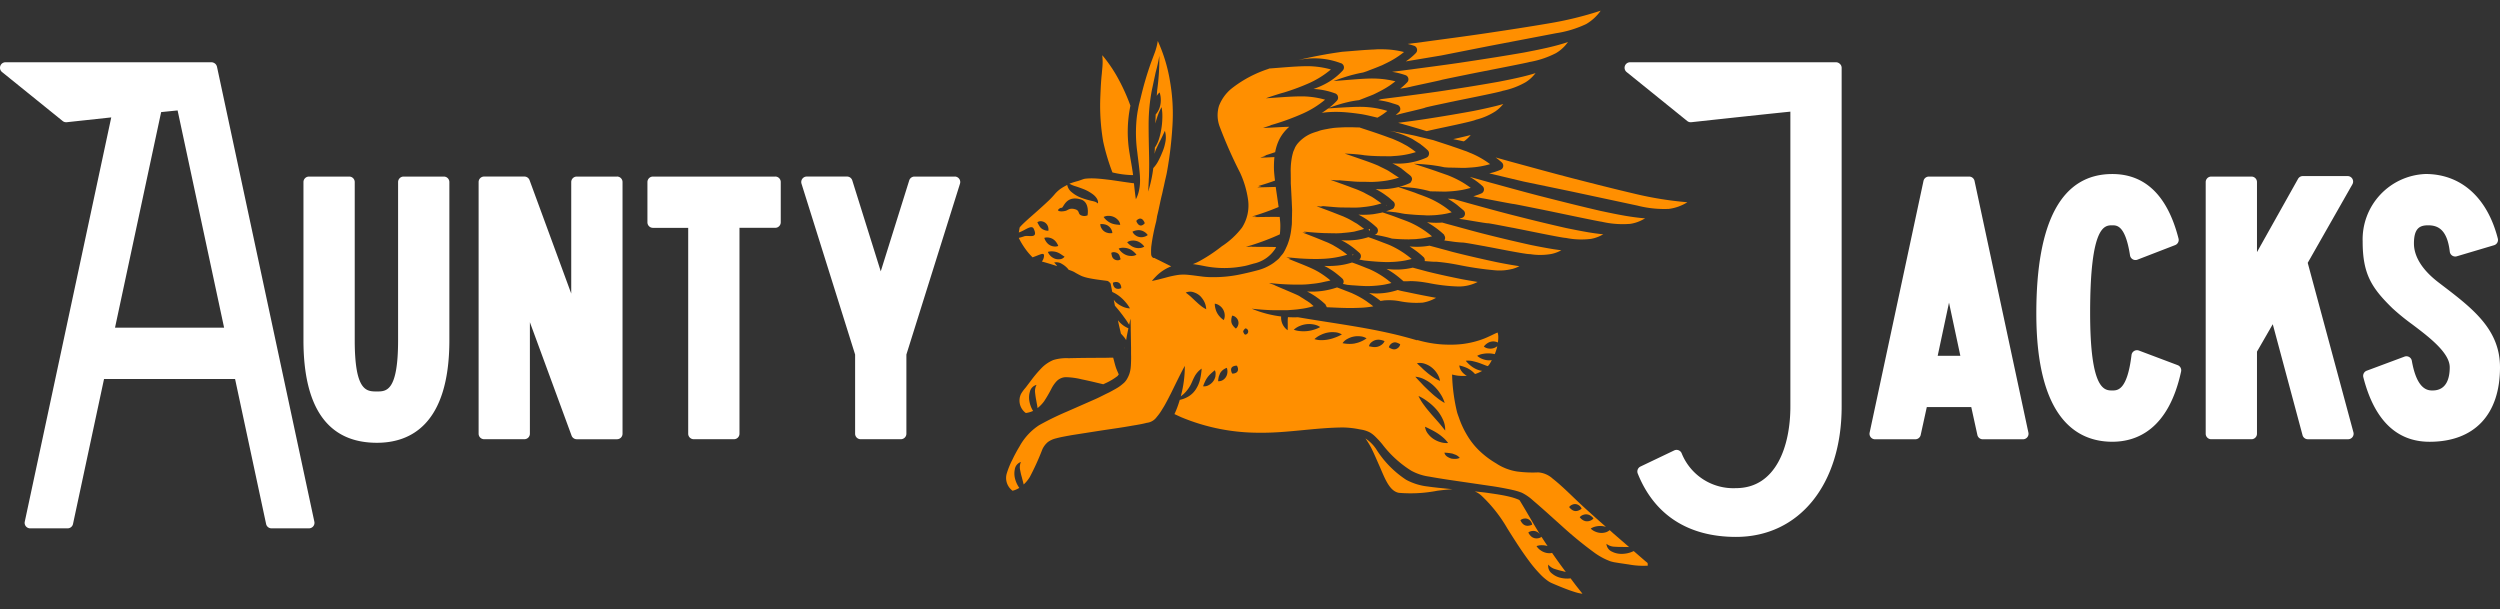
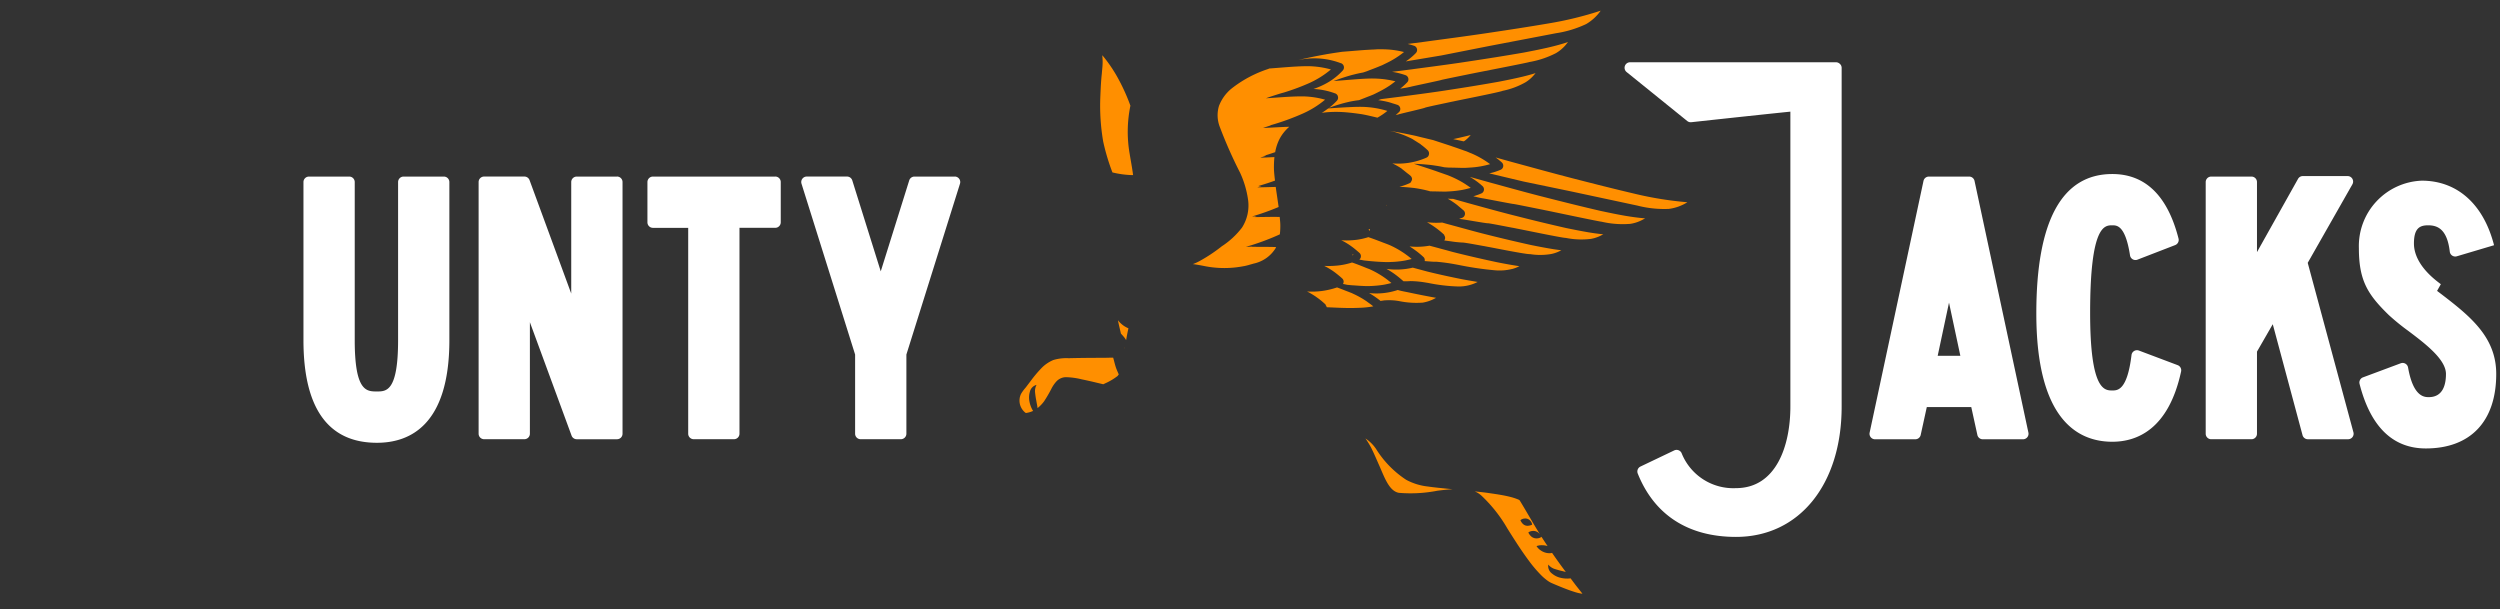
<svg xmlns="http://www.w3.org/2000/svg" width="337.38" height="82.206" viewBox="0 0 337.38 82.206">
  <rect x="0" y="0" width="337.38" height="82.206" fill="#333333" stroke="none" />
  <defs>
    <clipPath id="clip-path">
      <rect id="Rectangle_8" data-name="Rectangle 8" width="337.38" height="82.206" fill="none" />
    </clipPath>
  </defs>
  <g id="Group_6" data-name="Group 6" transform="translate(0 0)">
    <g id="Group_5" data-name="Group 5" transform="translate(0 0)" clip-path="url(#clip-path)">
      <path id="Path_89" data-name="Path 89" d="M323.644,11.689c-.009-.017-.028-.024-.037-.04a.733.733,0,0,0-.2-.211.747.747,0,0,0-.078-.052.727.727,0,0,0-.347-.1h-27.81a.743.743,0,0,0-.467,1.321l8.18,6.608a.742.742,0,0,0,.547.16c.1-.01,8.38-.915,13.372-1.426v39.8c0,5.323-1.928,11.009-7.34,11.009a7.508,7.508,0,0,1-7.312-4.655.743.743,0,0,0-1.025-.435l-4.551,2.174a.742.742,0,0,0-.37.946c2.237,5.594,6.821,8.551,13.257,8.551,8.53,0,14.26-7.068,14.26-17.589V12.031a.731.731,0,0,0-.079-.319c0-.007,0-.016,0-.022" transform="translate(-75.189 -2.883)" fill="#fff" />
-       <path id="Path_90" data-name="Path 90" d="M29.221,11.732c-.006-.014,0-.029-.009-.042s-.01-.009-.014-.015a.737.737,0,0,0-.237-.254.659.659,0,0,0-.063-.036.734.734,0,0,0-.346-.1H.742a.743.743,0,0,0-.466,1.321l8.18,6.608a.743.743,0,0,0,.467.165A.583.583,0,0,0,9,19.377c.058-.006,2.769-.3,6.014-.65L3.342,73.284a.743.743,0,0,0,.727.9H9.126a.742.742,0,0,0,.726-.588l4.189-19.57H31.723l4.188,19.57a.743.743,0,0,0,.727.588h5.058a.744.744,0,0,0,.727-.9L29.28,11.876a.723.723,0,0,0-.058-.144M30.242,47.1H15.522l6.225-29.089c.826-.085,1.58-.162,2.221-.224Z" transform="translate(0 -2.883)" fill="#fff" />
      <path id="Path_91" data-name="Path 91" d="M352.265,32H346.83a.744.744,0,0,0-.727.588l-7.268,33.965a.744.744,0,0,0,.727.9H345a.744.744,0,0,0,.726-.585l.824-3.763h6l.824,3.763a.743.743,0,0,0,.725.585h5.435a.744.744,0,0,0,.727-.9l-7.269-33.965a.743.743,0,0,0-.727-.588m-1.189,24.183H348.02l1.527-7.171Z" transform="translate(-86.524 -8.171)" fill="#fff" />
      <path id="Path_92" data-name="Path 92" d="M388.127,57.333l-5.23-1.97a.743.743,0,0,0-1,.606c-.58,4.781-1.888,4.781-2.591,4.781-1.046,0-2.993,0-2.993-10.464,0-11.825,1.947-11.825,2.993-11.825.615,0,1.76,0,2.39,4.058a.743.743,0,0,0,1,.579l5.095-1.969a.744.744,0,0,0,.452-.877c-1.477-5.781-4.485-8.711-8.939-8.711-6.8,0-10.253,6.329-10.253,18.812,0,14.313,5.576,17.317,10.253,17.317,3.3,0,7.589-1.645,9.285-9.484a.743.743,0,0,0-.464-.853" transform="translate(-94.245 -8.055)" fill="#fff" />
      <path id="Path_93" data-name="Path 93" d="M413.515,43.619l6.031-10.6a.743.743,0,0,0-.646-1.11h-6.045a.743.743,0,0,0-.649.381l-5.538,9.88v-9.45a.742.742,0,0,0-.742-.742h-5.435a.743.743,0,0,0-.743.742V66.681a.743.743,0,0,0,.743.742h5.435a.742.742,0,0,0,.742-.742V55.6l2.13-3.7,4.017,14.975a.743.743,0,0,0,.718.55h5.434a.743.743,0,0,0,.717-.936Z" transform="translate(-102.084 -8.148)" fill="#fff" />
-       <path id="Path_94" data-name="Path 94" d="M438.744,46.407l-.322-.246c-2.165-1.655-3.308-3.471-3.308-5.251,0-2.034.762-2.45,1.906-2.45,1.173,0,2.566.4,2.93,3.553a.744.744,0,0,0,.95.628l5.025-1.494a.743.743,0,0,0,.509-.9c-1.415-5.536-4.97-8.711-9.754-8.711a8.827,8.827,0,0,0-8.487,9.1c0,4.39,1.188,6.256,4.028,9.025a29.978,29.978,0,0,0,2.664,2.167c2.254,1.7,5.059,3.826,5.059,5.791,0,1.427-.4,3.129-2.314,3.129-.574,0-2.1,0-2.8-4a.742.742,0,0,0-.992-.567l-5.095,1.9a.743.743,0,0,0-.459.88c1.477,5.78,4.484,8.711,8.939,8.711,6.041,0,9.505-3.663,9.505-10.05,0-5.135-3.7-7.952-7.984-11.213" transform="translate(-109.348 -8.054)" fill="#fff" />
+       <path id="Path_94" data-name="Path 94" d="M438.744,46.407l-.322-.246c-2.165-1.655-3.308-3.471-3.308-5.251,0-2.034.762-2.45,1.906-2.45,1.173,0,2.566.4,2.93,3.553a.744.744,0,0,0,.95.628l5.025-1.494c-1.415-5.536-4.97-8.711-9.754-8.711a8.827,8.827,0,0,0-8.487,9.1c0,4.39,1.188,6.256,4.028,9.025a29.978,29.978,0,0,0,2.664,2.167c2.254,1.7,5.059,3.826,5.059,5.791,0,1.427-.4,3.129-2.314,3.129-.574,0-2.1,0-2.8-4a.742.742,0,0,0-.992-.567l-5.095,1.9a.743.743,0,0,0-.459.88c1.477,5.78,4.484,8.711,8.939,8.711,6.041,0,9.505-3.663,9.505-10.05,0-5.135-3.7-7.952-7.984-11.213" transform="translate(-109.348 -8.054)" fill="#fff" />
      <path id="Path_95" data-name="Path 95" d="M73.944,32H68.51a.743.743,0,0,0-.743.743v21.33C67.766,61,66.182,61,64.909,61c-1.4,0-2.993,0-2.993-6.933V32.739A.743.743,0,0,0,61.173,32H55.739a.743.743,0,0,0-.743.743v21.33c0,9.192,3.335,13.853,9.913,13.853,4.46,0,9.778-2.4,9.778-13.853V32.739A.743.743,0,0,0,73.944,32" transform="translate(-14.044 -8.171)" fill="#fff" />
      <path id="Path_96" data-name="Path 96" d="M105.418,32H99.983a.743.743,0,0,0-.743.743V47.788L93.616,32.483a.744.744,0,0,0-.7-.487H87.484a.743.743,0,0,0-.743.743V66.7a.743.743,0,0,0,.743.743h5.434a.743.743,0,0,0,.743-.743V51.655L99.286,66.96a.745.745,0,0,0,.7.487h5.434a.743.743,0,0,0,.743-.743V32.739a.743.743,0,0,0-.743-.743" transform="translate(-22.151 -8.171)" fill="#fff" />
      <path id="Path_97" data-name="Path 97" d="M134.586,32H118.079a.742.742,0,0,0-.743.743v5.434a.742.742,0,0,0,.743.742h4.759V66.7a.743.743,0,0,0,.743.743h5.434a.743.743,0,0,0,.743-.743V38.916h4.827a.743.743,0,0,0,.743-.742V32.739a.743.743,0,0,0-.743-.743" transform="translate(-29.964 -8.171)" fill="#fff" />
      <path id="Path_98" data-name="Path 98" d="M165.927,32h-5.434a.743.743,0,0,0-.709.52l-3.842,12.272L152.1,32.516a.743.743,0,0,0-.709-.52h-5.435a.742.742,0,0,0-.708.966l7.234,23.055V66.7a.743.743,0,0,0,.743.743h5.434a.743.743,0,0,0,.743-.743V56.017l7.234-23.055a.743.743,0,0,0-.709-.966" transform="translate(-37.083 -8.171)" fill="#fff" />
      <path id="Path_99" data-name="Path 99" d="M241.071,10.811l.012,0a.61.61,0,0,1,.345.79.63.63,0,0,1-.115.186,8.481,8.481,0,0,1-1.966,1.594,10.942,10.942,0,0,1-1.986.905,9.691,9.691,0,0,1,2.923.6l.011,0a.6.6,0,0,1,.328.31.5.5,0,0,1,.025.089.591.591,0,0,1-.007.387.619.619,0,0,1-.117.19,8.1,8.1,0,0,1-1.075.971q.739-.277,1.5-.5.485-.145.978-.26l.064-.015a13.608,13.608,0,0,1,1.523-.264c.172-.062.337-.136.506-.2l.214-.084.213-.084c.275-.109.558-.208.827-.325.053-.023.108-.04.16-.063.176-.08.346-.17.519-.255.41-.2.81-.418,1.2-.651q.242-.147.475-.3c.145-.1.285-.2.424-.308.119-.089.241-.176.354-.272-.143-.038-.288-.068-.433-.1-.175-.038-.351-.072-.528-.1s-.353-.057-.531-.079a13.949,13.949,0,0,0-2.066-.094c-.7.022-1.407.071-2.118.127-.885.068-1.776.145-2.675.211h0c.693-.263,1.395-.5,2.107-.71.139-.041.279-.079.42-.117.075-.021.152-.037.229-.057q.605-.155,1.226-.267c.054-.018.109-.034.163-.052l.018-.005c.112-.039.226-.076.338-.115.156-.056.3-.123.457-.18.447-.166.891-.336,1.325-.521.023-.01.048-.018.07-.028.066-.028.137-.051.2-.08.082-.037.16-.08.241-.118.139-.066.276-.135.413-.2A11.858,11.858,0,0,0,249.574,9.3a12.034,12.034,0,0,0-3.014-.369c-.15,0-.3-.007-.45,0h-.1c-.13,0-.264.018-.4.024-.683.029-1.369.069-2.064.125-.751.06-1.506.127-2.267.183l-.067.006v0c-.778.116-1.557.226-2.33.368-1.192.216-2.378.459-3.55.739.238-.042.474-.089.717-.119a9.986,9.986,0,0,1,5.011.556" transform="translate(-60.1 -2.279)" fill="#ff8f00" />
      <path id="Path_100" data-name="Path 100" d="M223.109,38.977c.383-.077.758-.194,1.134-.3.185-.054.375-.087.558-.15a4.567,4.567,0,0,0,2.55-1.969c.028-.048.043-.1.069-.15-.262-.013-.532-.017-.8-.021-.814-.011-1.644,0-2.488-.022h0c.016-.007.034-.012.051-.019-.278.014-.557.031-.835.03a33.249,33.249,0,0,0,4.487-1.647l.089-.045a8.917,8.917,0,0,0,.061-1.35c-.01-.328-.051-.66-.08-.99-1.1-.031-2.235.017-3.39.013h0c.1-.039.194-.066.29-.1-.212.008-.425.022-.637.021h0A34.143,34.143,0,0,0,227.759,31c-.122-.885-.264-1.786-.391-2.71-.813.019-1.637.049-2.471.061h0c.177-.07.36-.123.539-.186-.15,0-.3.014-.451.013h0q1.165-.337,2.284-.741c-.054-.47-.109-.939-.136-1.425a13.177,13.177,0,0,1,.058-1.749c-.633.029-1.27.063-1.913.082.262-.1.532-.182.8-.273-.091,0-.182.008-.273.007h0c.506-.146,1-.316,1.49-.481a6.362,6.362,0,0,1,.567-1.739,5.569,5.569,0,0,1,1.34-1.687c-1.16.034-2.342.112-3.54.165.348-.135.707-.242,1.061-.36-.034,0-.066,0-.1,0h0a32.85,32.85,0,0,0,4.425-1.6,12.706,12.706,0,0,0,2.982-1.861,11.734,11.734,0,0,0-3.381-.445c-1.5.016-3.044.163-4.6.255.457-.176.926-.32,1.392-.471.334-.108.668-.211,1.007-.3a30.574,30.574,0,0,0,3.41-1.264,12.5,12.5,0,0,0,2.958-1.853A11.967,11.967,0,0,0,231.235,12c-1.532.034-3.1.192-4.692.306l-.115.009.008.03a16.081,16.081,0,0,0-5.069,2.7,5.643,5.643,0,0,0-1.661,2.325,4.347,4.347,0,0,0,.074,2.714,61.353,61.353,0,0,0,2.783,6.3,12.959,12.959,0,0,1,1.066,3.594,5.535,5.535,0,0,1-.812,3.8A10.884,10.884,0,0,1,220.09,36.3a21.208,21.208,0,0,1-3.046,2.019,6.346,6.346,0,0,1-.862.386c.566.07,1.111.176,1.6.272a13.642,13.642,0,0,0,5.326-.005" transform="translate(-55.206 -3.064)" fill="#ff8f00" />
      <path id="Path_101" data-name="Path 101" d="M256.137,7.651a8.292,8.292,0,0,1-1.368,1.136c.151-.025.3-.057.452-.081.1-.016,2.343-.39,4.367-.73L266.043,6.7l8.994-1.72a14.623,14.623,0,0,0,4.074-1.235,6.181,6.181,0,0,0,1.965-1.808,47.288,47.288,0,0,1-6.918,1.7c-2.829.483-5.661.915-8.492,1.337s-5.67.789-8.5,1.176l-2.136.275c.293.077.588.149.87.253l.012,0a.6.6,0,0,1,.354.764.607.607,0,0,1-.126.2" transform="translate(-65.06 -0.495)" fill="#ff8f00" />
      <path id="Path_102" data-name="Path 102" d="M275.771,7.942c.088-.1.174-.215.261-.323-.871.288-1.751.526-2.634.731-1.1.255-2.2.47-3.3.683-2.528.441-5.06.838-7.593,1.22q-.614.095-1.229.185c-2.124.311-4.253.582-6.378.87l-2.617.333a9.653,9.653,0,0,1,1.812.448l.012,0a.6.6,0,0,1,.354.764.615.615,0,0,1-.126.2,8.2,8.2,0,0,1-.953.859l.9-.149.485-.1c.078-.041,4.041-.865,4.141-.918.081-.045,3.78-.786,3.864-.809l.6-.118c.184-.045,7.307-1.422,7.44-1.5a12.485,12.485,0,0,0,3.591-1.2,5.029,5.029,0,0,0,1.378-1.181" transform="translate(-64.424 -1.946)" fill="#ff8f00" />
      <path id="Path_103" data-name="Path 103" d="M270.855,13.451c.054-.063.107-.133.16-.2q-.894.275-1.794.489c-1.059.254-2.124.467-3.189.675-2.229.4-4.46.76-6.694,1.1q-.542.086-1.083.166c-1.874.278-3.753.518-5.628.769l-.491.061-.513.065-.521.066-.949.12c-.124.047-.247.095-.372.139a11.22,11.22,0,0,1,1.374.257c.2.05.383.115.575.175.175.054.352.1.522.164.036.013.074.021.109.034l.011,0a.6.6,0,0,1,.354.766.618.618,0,0,1-.125.2c-.066.069-.143.124-.211.191s-.166.15-.249.225c.089-.021.179-.039.268-.061l.064-.014c.156-.082,3.41-.807,3.608-.914.164-.091,3.232-.716,3.4-.762.028-.008.5-.1.529-.108.369-.09,6.288-1.252,6.555-1.411a10.484,10.484,0,0,0,3.107-1.162,4.818,4.818,0,0,0,1.183-1.039" transform="translate(-63.787 -3.384)" fill="#ff8f00" />
-       <path id="Path_104" data-name="Path 104" d="M267.481,18.965l.1-.115c-.372.106-.746.207-1.121.3-.974.236-1.952.448-2.932.643q-2.891.533-5.794.984-.469.075-.94.146c-1.131.17-2.264.315-3.4.465q1.935.538,3.84,1.124c.264-.059.46-.1.522-.12.043-.012.418-.086.459-.1.553-.135,5.268-1.083,5.67-1.32a8.632,8.632,0,0,0,2.623-1.127,4.682,4.682,0,0,0,.969-.881" transform="translate(-64.71 -4.814)" fill="#ff8f00" />
      <path id="Path_105" data-name="Path 105" d="M264.977,25.209a4.868,4.868,0,0,0,.746-.724l.019-.018-.213.054q-1.075.27-2.156.5l.022.006,1.4.3c.058-.042.126-.071.183-.115" transform="translate(-67.258 -6.248)" fill="#ff8f00" />
      <path id="Path_106" data-name="Path 106" d="M243.239,9.378h0" transform="translate(-62.116 -2.395)" fill="#ff8f00" />
      <path id="Path_107" data-name="Path 107" d="M243,19.416c-.852.043-1.712.1-2.58.162-.031.022-.063.042-.093.064-.234.17-.465.344-.712.49-.028.017-.06.028-.088.045q.464-.068.925-.1a16.012,16.012,0,0,1,2.489.036c.691.06,1.372.15,2.037.25.706.127,1.389.3,2.08.461a9.251,9.251,0,0,0,1.34-.911,12.453,12.453,0,0,0-3.438-.548c-.644-.01-1.3.019-1.958.052" transform="translate(-61.169 -4.945)" fill="#ff8f00" />
      <path id="Path_108" data-name="Path 108" d="M286.727,108c-.013.028-.016.047-.006.046,0-.022,0,.033.006-.046" transform="translate(-73.218 -27.579)" fill="#ff8f00" />
      <path id="Path_109" data-name="Path 109" d="M255.842,85.941a7.953,7.953,0,0,1-2.882-.9,13.458,13.458,0,0,1-4.059-4.155,5.147,5.147,0,0,0-1.444-1.429l.015.017a12.485,12.485,0,0,1,.749,1.218c.424.835.769,1.679,1.135,2.491.689,1.567,1.322,3.4,2.624,3.617a18.834,18.834,0,0,0,5.191-.284c.67-.086,1.356-.159,2.056-.206-.193-.019-.386-.035-.579-.055-.932-.093-1.863-.176-2.807-.316" transform="translate(-63.193 -20.291)" fill="#ff8f00" />
      <path id="Path_110" data-name="Path 110" d="M280.9,101.718l-.695-.927c-.033,0-.065.013-.1.016a3.717,3.717,0,0,1-1.237-.084,2.771,2.771,0,0,1-1.169-.577,1.248,1.248,0,0,1-.5-1.212,1.791,1.791,0,0,0,.878.6c.322.1.653.2,1.007.276.153.042.317.085.477.121l-.313-.418c-.52-.7-1.036-1.424-1.54-2.155-.062.01-.127.029-.185.036a1.968,1.968,0,0,1-.729-.073,2.084,2.084,0,0,1-.641-.316,1.915,1.915,0,0,1-.542-.56,1.972,1.972,0,0,1,.767-.12,2.465,2.465,0,0,1,.677.1c.018.005.034.016.051.022-.3-.451-.6-.9-.888-1.357.02.036.04.064.06.107a1.05,1.05,0,0,1-.566.2,1.064,1.064,0,0,1-.879-.319,1.509,1.509,0,0,1-.328-.477,1.054,1.054,0,0,1,.564-.2,1.09,1.09,0,0,1,.482.057,1.062,1.062,0,0,1,.4.258,1.421,1.421,0,0,1,.126.147c-.952-1.53-1.83-3.105-2.745-4.6-.043-.026-.089-.064-.131-.086a7.793,7.793,0,0,0-1.232-.4c-.879-.217-1.8-.348-2.711-.48-.658-.1-1.323-.165-1.987-.236a2.994,2.994,0,0,1,.89.558,19.294,19.294,0,0,1,3.513,4.442c.962,1.535,1.923,3.051,2.974,4.452a17.5,17.5,0,0,0,1.664,1.934,7.179,7.179,0,0,0,.894.737,3.471,3.471,0,0,0,.436.243l.6.256c.824.344,1.652.679,2.454.931a6.14,6.14,0,0,0,1.087.258c0-.014,0-.024,0-.039l-.026-.032Zm-6.821-8.073a.913.913,0,0,1-.349-.241,1.422,1.422,0,0,1-.292-.459.959.959,0,0,1,.521-.219.912.912,0,0,1,.45.045.9.9,0,0,1,.369.263.914.914,0,0,1,.243.515,1.537,1.537,0,0,1-.522.147.894.894,0,0,1-.419-.051" transform="translate(-68.253 -22.745)" fill="#ff8f00" />
      <path id="Path_111" data-name="Path 111" d="M197.4,64.83l-.006-.011c-.474,0-.952.022-1.425.023-1.527,0-3.055.013-4.571.051a6.12,6.12,0,0,0-2.067.243,4.788,4.788,0,0,0-1.651,1.139,16.778,16.778,0,0,0-1.407,1.681l-.7.92a5.479,5.479,0,0,0-.6.815,2.072,2.072,0,0,0,.637,2.6,3.65,3.65,0,0,0,.984-.281c-.022-.037-.049-.071-.071-.109a3.732,3.732,0,0,1-.424-1.165,2.754,2.754,0,0,1,.054-1.3,1.249,1.249,0,0,1,.906-.945,1.794,1.794,0,0,0-.2,1.048c.039.336.082.678.156,1.032.051.342.135.689.178,1.055a4.684,4.684,0,0,0,.891-.929,18.189,18.189,0,0,0,1.009-1.743,4.363,4.363,0,0,1,.663-.946,1.812,1.812,0,0,1,1.219-.555,9.687,9.687,0,0,1,2.153.287c.681.14,1.354.291,2.023.454l.911.217.284-.136a7.919,7.919,0,0,0,1.631-.97,1.487,1.487,0,0,0,.173-.229c-.125-.288-.258-.576-.363-.868-.155-.457-.257-.92-.385-1.379" transform="translate(-47.173 -16.553)" fill="#ff8f00" />
-       <path id="Path_112" data-name="Path 112" d="M268.94,77.887l-.317-.261-1.573-1.361c-.141.064-.282.127-.428.176a3.727,3.727,0,0,1-1.223.2,2.758,2.758,0,0,1-1.27-.294,1.25,1.25,0,0,1-.761-1.066,1.788,1.788,0,0,0,.993.388c.337.023.683.045,1.043.037.332.013.675,0,1.027.02l-2.066-1.788c-.191-.163-.371-.337-.56-.5a1.52,1.52,0,0,1-.475.276,1.97,1.97,0,0,1-.726.1,2.074,2.074,0,0,1-.7-.16,1.9,1.9,0,0,1-.656-.421,1.964,1.964,0,0,1,.719-.292,2.436,2.436,0,0,1,.681-.06,2.609,2.609,0,0,1,.655.118h0c-1.059-.932-2.116-1.866-3.151-2.821-1.372-1.265-2.7-2.646-4.05-3.7a3.221,3.221,0,0,0-1.938-.832,16.169,16.169,0,0,1-2.845-.119,7.043,7.043,0,0,1-2.838-1.1,12.23,12.23,0,0,1-2.343-1.782,9.935,9.935,0,0,1-1.6-2.063,12.192,12.192,0,0,1-1.06-2.278c-.093-.268-.2-.534-.273-.8a24.4,24.4,0,0,1-.666-5.069l.007.007c.015,0,.03.005.045.01a5.8,5.8,0,0,0,.78.147c.092.01.182.013.273.019a5.556,5.556,0,0,0,.588.01c.1,0,.2-.01.3-.02-.041-.022-.084-.04-.124-.063a3.508,3.508,0,0,1-.287-.221,1.6,1.6,0,0,1-.291-.32,1.393,1.393,0,0,1-.311-.792c.074.017.132.035.2.053a5.485,5.485,0,0,1,.558.179,3.423,3.423,0,0,1,.633.311,3.284,3.284,0,0,1,.557.441c.057.056.113.118.17.177a4.424,4.424,0,0,0,.956-.425,3.476,3.476,0,0,1-.561-.138,3.371,3.371,0,0,1-.9-.5,4,4,0,0,1-.745-.729,2.862,2.862,0,0,1,1.048.08,6.8,6.8,0,0,1,.914.273l.824.316c.062.022.127.036.189.056.06-.067.125-.125.182-.2a5.93,5.93,0,0,0,.355-.611,3.46,3.46,0,0,1-.428.027,2.463,2.463,0,0,1-.8-.165,2.23,2.23,0,0,1-.746-.442,2.441,2.441,0,0,1,.816-.271,3.646,3.646,0,0,1,.763-.057,4.1,4.1,0,0,1,.741.09l.052.012a6.841,6.841,0,0,0,.319-.96c.007-.038.012-.075.019-.113-.046.033-.092.068-.139.1a1.505,1.505,0,0,1-.5.2,1.45,1.45,0,0,1-.562.008,1.217,1.217,0,0,1-.611-.264,1.845,1.845,0,0,1,.471-.438,1.438,1.438,0,0,1,.508-.22,1.371,1.371,0,0,1,.58,0,1.446,1.446,0,0,1,.337.119,5.111,5.111,0,0,0,.055-.661,2.052,2.052,0,0,0-.088-.685,2.622,2.622,0,0,0-.333.134c-.419.2-.9.439-1.388.641a12.129,12.129,0,0,1-3.08.777,14.174,14.174,0,0,1-1.926.08c-.322-.005-.645-.017-.964-.044a15.78,15.78,0,0,1-3.209-.6h0l.077.075c-1.225-.36-2.457-.691-3.7-.967-3.6-.822-7.277-1.314-10.942-1.916l-1.474-.244c-.454.016-.907.013-1.354-.015-.076.469,0,1.046-.046,1.765a2.078,2.078,0,0,1-.876-1.856,14.957,14.957,0,0,1-3.979-1.052q1.188.136,2.363.187c.635.029,1.263.025,1.89.017.18,0,.363.009.542,0h.023c.248-.013.5-.034.742-.053.206-.016.41-.034.613-.057.127-.014.251-.034.377-.051.217-.03.436-.057.651-.1a10.148,10.148,0,0,0,1.112-.273l.047-.018c-.192-.163-.38-.341-.578-.491-.045-.034-.1-.057-.142-.091-.13-.1-.274-.171-.408-.259-.171-.114-.343-.229-.522-.332-.119-.069-.224-.158-.348-.221-.321-.162-.669-.305-1.009-.453-.747-.325-1.515-.638-2.287-.982h0c.018,0,.035,0,.054,0-.262-.095-.526-.187-.781-.295a33.424,33.424,0,0,0,4.261.223c.211,0,.421-.01.631-.018.389-.02.772-.069,1.156-.11s.741-.1,1.107-.176c.04-.007.078-.019.118-.027.083-.017.166-.037.248-.056.252-.059.513-.094.756-.172.007,0,.013,0,.021,0a12.1,12.1,0,0,0-1.677-1.189q-.295-.168-.6-.317c-.761-.363-1.581-.684-2.407-1.015-.213-.085-.425-.17-.639-.258-.115-.048-.229-.091-.344-.139.1,0,.2.014.307.018l-.147-.057c-.123-.048-.247-.089-.368-.14l-.082-.031.118.01c.252.028.5.041.752.064l.149.013c.3.027.611.059.914.077.811.05,1.617.077,2.413.063.216-.005.432-.013.646-.023a12.794,12.794,0,0,0,3.224-.556,12.573,12.573,0,0,0-1.731-1.174c-.065-.036-.124-.081-.189-.115-.149-.08-.3-.153-.456-.226-.056-.027-.109-.056-.165-.081-.18-.082-.375-.152-.559-.229q-.939-.394-1.923-.772c-.2-.077-.4-.156-.605-.235-.133-.052-.264-.1-.4-.154h0c.191,0,.38.026.57.036-.14-.055-.284-.1-.421-.162.2.023.4.031.595.051.281.028.561.051.841.072q.734.057,1.462.08c.145,0,.29.005.435.008.249,0,.5.015.748.013.115,0,.234.008.349.006q.332-.009.661-.027c.073-.005.144-.02.217-.026.5-.037.993-.089,1.477-.173.194-.034.375-.1.564-.141.022,0,.044-.013.066-.018.24-.057.477-.121.709-.2l.037-.01-.021-.016q-.3-.23-.6-.442c-.117-.081-.229-.171-.348-.247l-.016-.008c-.1-.066-.211-.118-.314-.179-.284-.171-.565-.343-.865-.491l-.026-.015c-.159-.078-.321-.151-.483-.223-.053-.024-.1-.05-.157-.073s-.133-.051-.2-.077c-.1-.042-.209-.08-.313-.123l-.35-.137c-.1-.039-.2-.079-.3-.117s-.215-.086-.325-.128c-.306-.115-.613-.235-.924-.349l-.173-.065-.191-.071c-.269-.1-.537-.2-.806-.3.281.007.561.038.841.057-.084-.035-.171-.063-.255-.1.2.023.4.032.6.052.219.022.436.038.654.057.083.007.168.016.252.022l.145.013.06.005c.265.019.529.04.793.052.226.01.449.006.674.012l.15,0,.156,0h.071c.318,0,.64.023.956.016l.068,0,.058,0c.184-.007.368-.015.551-.026s.369-.034.553-.053a11.05,11.05,0,0,0,2.42-.493c-.072-.057-.153-.1-.226-.157l0,0c-.123-.092-.251-.175-.377-.262-.093-.064-.185-.133-.279-.194-.044-.028-.084-.061-.128-.088-.093-.06-.185-.122-.28-.179-.062-.036-.129-.066-.191-.1-.1-.059-.212-.111-.317-.168-.071-.039-.144-.077-.216-.115-.168-.086-.327-.185-.5-.264l-.055-.024c-.15-.068-.3-.133-.453-.2l-.15-.065c-.267-.109-.549-.206-.822-.309-.229-.086-.454-.174-.687-.258s-.451-.167-.678-.247l-.6-.216c-.186-.066-.372-.132-.558-.2-.109-.039-.217-.077-.326-.117h0c.213.006.424.033.636.044l.129.009.033,0,.054,0,.236.016.031,0-.007,0c-.028-.012-.057-.021-.086-.034.1.012.2.016.3.027.337.036.669.059,1,.086l.118.01c.352.028.706.063,1.056.08.4.02.8.016,1.192.019.281,0,.567.02.846.014.027,0,.053,0,.08,0,.226-.009.452-.021.678-.037h.014c.244-.018.486-.045.728-.074a10.458,10.458,0,0,0,2.183-.48,1.316,1.316,0,0,1-.237-.124c-.126-.095-.266-.17-.4-.261l-.071-.047c-.141-.1-.282-.191-.427-.281-.086-.054-.167-.116-.255-.168-.013-.008-.025-.018-.038-.025-.072-.042-.147-.081-.22-.122s-.184-.088-.273-.135c-.151-.079-.306-.153-.462-.227l-.022-.011-.031-.015c-.151-.071-.292-.156-.447-.221q-.335-.142-.678-.275c-.521-.2-1.057-.387-1.6-.573l-.124-.045c-.2-.068-.4-.139-.595-.206l-.688-.237-.222-.077c-.181-.062-.36-.121-.541-.185.432.012.864.037,1.3.07l.117.011.055.005c.29.025.579.053.869.09.116.015.232.036.348.054.237.021.475.046.711.062.692.047,1.376.063,2.057.063.2,0,.4.013.6.009.031,0,.063,0,.094,0,.166-.007.33-.025.5-.036a11.674,11.674,0,0,0,2.949-.53,10.493,10.493,0,0,0-.947-.679c-.051-.032-.1-.068-.15-.1-.164-.1-.337-.188-.506-.28-.088-.048-.173-.1-.264-.145q-.206-.106-.415-.206c-.086-.04-.176-.077-.264-.116-.109-.048-.217-.1-.328-.144-.066-.028-.128-.06-.2-.086-.021-.008-.04-.019-.061-.028-.06-.024-.124-.042-.184-.066-.1-.038-.2-.07-.3-.106-.958-.358-1.943-.692-2.941-1.019l-.137-.045-.606-.2-.231-.077-.067-.022-.092-.031,0,.027c-.183-.01-.366-.01-.549-.016-.553-.02-1.1-.019-1.643,0l-.185.01c-.373.018-.745.036-1.107.079-.039,0-.075.014-.114.019-.263.033-.516.083-.771.13-.048.01-.1.016-.147.025-.216.044-.431.086-.64.142-.159.043-.3.106-.456.156a8.237,8.237,0,0,0-.855.292,5,5,0,0,0-1.768,1.3,3.135,3.135,0,0,0-.368.548c-.022.039-.034.088-.054.129s-.041.1-.063.152c-.051.118-.108.231-.15.359-.013.042-.022.089-.034.133-.046.158-.086.322-.12.491a10,10,0,0,0-.176,1.766c-.006.191.007.391.007.585q0,.249.006.5c0,.076,0,.15,0,.226s0,.16,0,.242,0,.172,0,.259c.008.181.021.368.031.55.033.6.063,1.214.095,1.835.01.188.017.378.025.569s.019.351.023.529c0,.039,0,.078.005.118,0,.179-.009.364-.009.546s-.007.392-.013.589c-.007.281,0,.558-.019.843-.005.066-.017.133-.023.2-.007.083-.019.168-.029.252-.025.226-.053.452-.093.68s-.086.447-.143.669c-.03.118-.066.235-.1.352-.008.028-.02.055-.029.083-.046.147-.1.292-.152.436-.07.18-.151.356-.238.532l0,.009a5.909,5.909,0,0,1-.337.631,4.836,4.836,0,0,1-.314.382c-.107.13-.2.273-.323.392a5.4,5.4,0,0,1-.415.345c-.067.054-.132.112-.2.162a5.758,5.758,0,0,1-.589.377,6.481,6.481,0,0,1-1.448.614c-.8.219-1.612.415-2.435.587a16.962,16.962,0,0,1-3.8.39,11.5,11.5,0,0,1-1.308-.064l-.186-.024c-.649-.08-1.248-.171-1.818-.221a5.7,5.7,0,0,0-1.417.019,13.361,13.361,0,0,0-1.571.341c-.6.159-1.232.333-1.913.465h0a6.442,6.442,0,0,1,.472-.535,6.079,6.079,0,0,1,.777-.693,5.778,5.778,0,0,1,1.357-.742l-.553-.276c-.241-.122-.483-.238-.725-.362-.337-.171-.672-.329-1.01-.5-.039,0-.074.018-.112,0a.46.46,0,0,1-.18-.138.424.424,0,0,1-.06-.1.468.468,0,0,1-.048-.132c0-.013-.013-.023-.014-.036a7.256,7.256,0,0,1,.012-1.139,26.78,26.78,0,0,1,.648-3.322c.052-.231.087-.465.127-.7,0,0-.007.008-.011.012h0c.018-.066.028-.128.045-.194.25-.97.4-1.913.646-2.852.065-.265.113-.537.176-.8s.118-.539.178-.808c.1-.471.226-.937.311-1.413a51.913,51.913,0,0,0,.731-6.144,25.473,25.473,0,0,0-.322-6.061,21.4,21.4,0,0,0-1.652-5.457,8.136,8.136,0,0,1-.376,1.493l-.564,1.509a44.475,44.475,0,0,0-1.338,4.553c-.112.474-.25.94-.339,1.42-.008.038-.011.075-.019.113a14.831,14.831,0,0,0-.27,2.063,19.243,19.243,0,0,0,.146,3.9c.112,1,.265,2.013.341,3.054,0,.031.007.06.009.09.005.062,0,.126.006.188.006.109.007.217.01.327,0,.2,0,.405-.017.61a5.673,5.673,0,0,1-.136.916,4.254,4.254,0,0,1-.411,1.131c-.111-.755-.185-1.456-.258-2.156-.179-.023-.356-.045-.535-.07-.667-.09-1.324-.191-1.976-.287-.194-.028-.39-.057-.584-.084s-.395-.047-.592-.071c-.608-.073-1.212-.134-1.806-.15a7.9,7.9,0,0,0-1.1.044c-.238.036-.616.207-.974.313a10.845,10.845,0,0,0-1.142.359,3.784,3.784,0,0,0,.781.335c.376.117.76.257,1.162.41a5.519,5.519,0,0,1,1.179.655c.354.256.827.737.728,1.273-.359-.329-.754-.3-1.148-.433a8.864,8.864,0,0,1-1.221-.385,4.3,4.3,0,0,1-1.192-.725,1.646,1.646,0,0,1-.586-.964c-.255.134-.509.268-.748.424a4.333,4.333,0,0,0-.886.765,11.227,11.227,0,0,1-.883.943c-.621.585-1.244,1.144-1.873,1.7s-1.266,1.1-1.806,1.654a2.1,2.1,0,0,0-.235.283l-.019.154-.057.339c-.012.052-.02.1-.031.156.824-.242,1.739-1.129,2.028-.485.641,1.433-.727.788-1.319,1.008a6.851,6.851,0,0,1-.712.208,10.436,10.436,0,0,0,1.163,1.846,9.693,9.693,0,0,0,.7.776c.986-.338,1.463-.669,1.547-.3a1.325,1.325,0,0,1-.291.867c.638.168,1.257.365,1.871.556l.2.066a3.269,3.269,0,0,0-.413-.481,1.3,1.3,0,0,1,1.034.173,3.067,3.067,0,0,1,.765.6c.06.063.108.141.168.206l.022.007a4.927,4.927,0,0,1,.7.278,11.093,11.093,0,0,0,1.021.551,5.7,5.7,0,0,0,1.063.3c.767.159,1.585.247,2.405.359a.431.431,0,0,1,.185.1.413.413,0,0,1,.142.138s0,.01,0,.014l.025-.015a.459.459,0,0,1,.1.172c.074.36.141.721.211,1.081.121.056.24.114.354.176a4.871,4.871,0,0,1,.787.544,5.38,5.38,0,0,1,.664.67,4.551,4.551,0,0,1,.582.827,2.443,2.443,0,0,1-1.012-.252,3.505,3.505,0,0,1-.838-.532c-.121-.109-.217-.242-.328-.36.05.264.1.526.154.789.123.141.238.282.355.42.252.281.459.579.686.864.21.3.437.582.634.9.08.124.163.25.245.378.066-.273.114-.549.192-.818l.02,1.179,0,.225.042,2.465v.095l0,.26c0,.078,0,.156,0,.233,0,.032,0,.064,0,.1,0,.221.01.442.009.666,0,.375-.01.756-.034,1.155,0,.029-.01.064-.011.095a3.69,3.69,0,0,1-.084.588,3.9,3.9,0,0,1-.106.385,3.375,3.375,0,0,1-.22.509,2.47,2.47,0,0,1-.5.7c-.042.041-.084.069-.127.106a5.262,5.262,0,0,1-.754.561c-.277.17-.551.317-.827.468-.077.042-.152.081-.229.125-.2.1-.4.191-.6.291-.439.221-.876.446-1.322.643l-3.865,1.7a38.825,38.825,0,0,0-3.734,1.826,8.03,8.03,0,0,0-2.643,2.861,20.013,20.013,0,0,0-.967,1.794,11.169,11.169,0,0,0-.74,1.8,2.14,2.14,0,0,0,.766,2.394,3.28,3.28,0,0,0,.911-.389c-.014-.02-.031-.037-.045-.057a3.752,3.752,0,0,1-.517-1.127,2.767,2.767,0,0,1-.051-1.3,1.25,1.25,0,0,1,.827-1.015,1.79,1.79,0,0,0-.112,1.06c.066.331.136.669.239,1.016.074.313.172.633.245.967a4.645,4.645,0,0,0,.832-1.016,34.638,34.638,0,0,0,1.7-3.752,2.872,2.872,0,0,1,.749-.972,3.122,3.122,0,0,1,1.113-.493c.707-.191,1.4-.3,2.089-.429l4.124-.646c1.368-.206,2.737-.392,4.07-.636.665-.109,1.333-.22,1.938-.379a1.9,1.9,0,0,0,1.277-.7c.028-.031.051-.071.078-.1.15-.179.3-.368.439-.573l.054-.079c.11-.164.216-.34.322-.516.061-.1.124-.2.185-.3.162-.284.322-.579.477-.876.144-.276.287-.555.429-.832.6-1.214,1.191-2.462,1.871-3.715a15.4,15.4,0,0,1-.547,4.123c.154-.124.309-.244.442-.369a4.7,4.7,0,0,0,.794-1.014c.223-.366.349-.768.584-1.214a3.017,3.017,0,0,1,1-1.153,9.2,9.2,0,0,1-.212,1.458,4.23,4.23,0,0,1-.61,1.389l-.005.01a3.071,3.071,0,0,1-1.2,1.039,3.714,3.714,0,0,1-.926.325q-.147.5-.328.987-.172.469-.39.932l.07.032.829.382a27.159,27.159,0,0,0,10.663,2.1c3.688.042,7.335-.676,11.163-.709a11.973,11.973,0,0,1,2.219.242c.228.046.456.07.683.138a3.6,3.6,0,0,1,.762.3,3.546,3.546,0,0,1,.648.491,12.613,12.613,0,0,1,1,1.079,14.647,14.647,0,0,0,3.911,3.577,6.913,6.913,0,0,0,2.41.8c.9.163,1.815.31,2.734.448l5.546.812c.929.134,1.854.3,2.793.5.059.012.118.029.176.042a8.115,8.115,0,0,1,1.256.372h.006a6.438,6.438,0,0,1,1.287.844c.141.118.269.238.407.355,1.317,1.121,2.555,2.267,3.812,3.386a51.124,51.124,0,0,0,4.233,3.464,8.942,8.942,0,0,0,2.2,1.2c.182.059.345.094.514.133l.681.112,1.352.2a10.7,10.7,0,0,0,2.465.158.325.325,0,0,0,.057-.012c0-.012,0-.013,0-.027,0-.074-.02-.174-.023-.3m-81.833-45.2a1.238,1.238,0,0,1-.264-.325c-.078-.129-.148-.262-.263-.48a.766.766,0,0,1,.619-.126,1.038,1.038,0,0,1,.506.236,1.05,1.05,0,0,1,.3.434,1.119,1.119,0,0,1,.064.6,1.441,1.441,0,0,1-.575-.111,1.257,1.257,0,0,1-.388-.226m.411,1.3a1.25,1.25,0,0,1,.656-.031,1.466,1.466,0,0,1,.523.2,1.484,1.484,0,0,1,.4.365,1.888,1.888,0,0,1,.308.555,1.186,1.186,0,0,1-.66.057,1.408,1.408,0,0,1-.533-.2,1.448,1.448,0,0,1-.4-.378,1.73,1.73,0,0,1-.29-.569m2.083,2.881a1.437,1.437,0,0,1-.666-.078,1.647,1.647,0,0,1-.936-.908,1.688,1.688,0,0,1,.684-.069,2.014,2.014,0,0,1,.564.115,2.178,2.178,0,0,1,.48.246c.158.1.291.208.528.342a.856.856,0,0,1-.654.353m3.75-5.926a1.055,1.055,0,0,1-.859,0c-.489-.2-.136-.65-.861-.834s-.91.138-1.23.226-.951.147-1.045-.1c0,0,.226-.331.5-.306s.55-1.745,2.6-1.128c1.233.372.9,2.139.9,2.139m5.556,4.508a2.068,2.068,0,0,1,.547.308,2.7,2.7,0,0,1,.5.5,1.313,1.313,0,0,1-.725.171,1.83,1.83,0,0,1-.65-.121,2.1,2.1,0,0,1-1.027-.877,1.593,1.593,0,0,1,.723-.107,1.971,1.971,0,0,1,.628.127m1.987-1.583a1.317,1.317,0,0,1-1.06-.219,1.1,1.1,0,0,1-.416-.5,1.98,1.98,0,0,1,.59-.184,1.413,1.413,0,0,1,.52.01,1.437,1.437,0,0,1,.488.2,1.491,1.491,0,0,1,.46.43,1.33,1.33,0,0,1-.582.261m.124,1.3a1.348,1.348,0,0,1-.678.2,1.726,1.726,0,0,1-.607-.069,1.818,1.818,0,0,1-.533-.261,2.46,2.46,0,0,1-.5-.453,1.235,1.235,0,0,1,.674-.227,1.679,1.679,0,0,1,.619.062,1.726,1.726,0,0,1,.541.27,2.03,2.03,0,0,1,.483.483m-.281-2.893a.433.433,0,0,1-.3.028.556.556,0,0,1-.269-.182,1.1,1.1,0,0,1-.234-.424.771.771,0,0,1,.334-.271.443.443,0,0,1,.3-.031.545.545,0,0,1,.27.181,1.116,1.116,0,0,1,.234.426.788.788,0,0,1-.335.273m-3.064,4.133c.051.119.062.238.153.447a.6.6,0,0,1-.548.139.8.8,0,0,1-.4-.183.724.724,0,0,1-.217-.325,2.6,2.6,0,0,1-.1-.483.718.718,0,0,1,.543-.064.839.839,0,0,1,.372.176.7.7,0,0,1,.2.293m4.384-22.486.483-2.262a22.916,22.916,0,0,0,.5-2.247,31.364,31.364,0,0,1-.287,4.609c-.025.27-.04.537-.063.806a1.9,1.9,0,0,1,.384-.472,3,3,0,0,1,.159.9,3.189,3.189,0,0,1-.073.858,2.8,2.8,0,0,1-.326.823,2.522,2.522,0,0,1-.287.391c-.014.409-.038.816-.036,1.227a7.12,7.12,0,0,1,.226-.81,6.632,6.632,0,0,1,.606-1.4,6.875,6.875,0,0,1,.1,1.53,10,10,0,0,1-.146,1.482,9.028,9.028,0,0,1-.361,1.454,4.32,4.32,0,0,1-.5.983c-.011.282-.023.564-.042.847.056-.168.086-.334.153-.5.2-.448.4-.868.618-1.286s.407-.844.624-1.318a3.14,3.14,0,0,1,.061,1.538,6.227,6.227,0,0,1-.442,1.43,11.149,11.149,0,0,1-.624,1.312,4.244,4.244,0,0,1-.561.748c-.048.369-.1.736-.171,1.1-.04.219-.086.436-.135.653s-.1.442-.164.66c-.069.258-.136.516-.219.769.02-.273.026-.542.042-.814.013-.223.025-.447.034-.669s.028-.449.034-.673c0-.025,0-.049,0-.074q.036-1.179.017-2.357c-.03-1.477-.069-2.958-.067-4.454,0-.049,0-.1,0-.146a24.6,24.6,0,0,1,.46-4.634m-5.819,17.089a1.677,1.677,0,0,1,.649.141,1.62,1.62,0,0,1,.553.394,1.028,1.028,0,0,1,.319.684c-.276-.025-.468-.036-.672-.073a2.257,2.257,0,0,1-.567-.165,2.181,2.181,0,0,1-.515-.319,2.255,2.255,0,0,1-.482-.513,1.394,1.394,0,0,1,.716-.149m-.147,2.3a1.246,1.246,0,0,1-.833-.589,1.057,1.057,0,0,1-.18-.6,1.9,1.9,0,0,1,.6.04,1.288,1.288,0,0,1,.465.2,1.266,1.266,0,0,1,.357.377,1.154,1.154,0,0,1,.2.591,1.591,1.591,0,0,1-.608-.014m14.523,19.337a1.709,1.709,0,0,1-.311.692,1.748,1.748,0,0,1-.57.493,1.22,1.22,0,0,1-.788.171c.051-.145.1-.268.147-.381s.089-.2.136-.3a3.179,3.179,0,0,1,.326-.543,3.249,3.249,0,0,1,.421-.466c.161-.15.322-.289.553-.476a.979.979,0,0,1,.1.583,2.212,2.212,0,0,1-.019.226m.6-9.5a1.626,1.626,0,0,1,.651,1.183,1.359,1.359,0,0,1-.126.737,2.466,2.466,0,0,1-.54-.465,2.411,2.411,0,0,1-.57-1.042,2.533,2.533,0,0,1-.1-.677c0-.01,0-.017,0-.028a1.307,1.307,0,0,1,.628.255c.019.013.042.022.06.036m-13.77-2.295a.61.61,0,0,1-.561-.364.944.944,0,0,1-.1-.459.95.95,0,0,1,.459-.094.609.609,0,0,1,.563.362.954.954,0,0,1,.1.459.942.942,0,0,1-.461.1M207.9,42.52l-.589-.557c-.153-.141-.325-.278-.515-.427l-.2-.153a1.437,1.437,0,0,1,1.04-.055c.021,0,.037.018.058.024a2.21,2.21,0,0,1,.843.488,3.015,3.015,0,0,1,.378.465,2,2,0,0,1,.2.347,2.5,2.5,0,0,1,.241.97,3.625,3.625,0,0,1-.815-.535c-.012-.009-.019-.019-.031-.028-.228-.176-.414-.369-.61-.538m4.314,9.657a1.317,1.317,0,0,1-.171.553,1.271,1.271,0,0,1-.421.441,1.021,1.021,0,0,1-.6.17c-.021,0-.038.008-.06.005a3.364,3.364,0,0,1,.092-.612.988.988,0,0,1,.08-.211c.034-.084.057-.175.1-.258a1.574,1.574,0,0,1,.338-.41,1.711,1.711,0,0,1,.37-.238,1.162,1.162,0,0,1,.179-.078c.007,0,.011-.006.019-.008a1.485,1.485,0,0,1,.076.647m1.367-.17a.543.543,0,0,1-.256.218.879.879,0,0,1-.462.08,1.054,1.054,0,0,1-.148-.453.471.471,0,0,1,.3-.519,1.079,1.079,0,0,1,.473-.093.868.868,0,0,1,.158.439.537.537,0,0,1-.068.328m.1-6.285a.936.936,0,0,1-.318.511,1.844,1.844,0,0,1-.393-.4,1.13,1.13,0,0,1-.191-.374,1.154,1.154,0,0,1-.034-.418,1.856,1.856,0,0,1,.118-.552.945.945,0,0,1,.538.267.971.971,0,0,1,.28.971m.91,1.327a.749.749,0,0,1-.243-.448.762.762,0,0,1,.316-.4.426.426,0,0,1-.072.847m26.323,6.245a4.908,4.908,0,0,1-.915-.5,8.48,8.48,0,0,1-.768-.563c-.235-.206-.477-.392-.7-.62s-.47-.429-.733-.7a1.954,1.954,0,0,1,1.09.083,2.942,2.942,0,0,1,.934.516,3.209,3.209,0,0,1,.694.786,2.581,2.581,0,0,1,.4,1m-6.612-5a.835.835,0,0,1,.381-.192.75.75,0,0,1,.389.028,2.19,2.19,0,0,1,.462.217.769.769,0,0,1-.284.48.834.834,0,0,1-.386.193.79.79,0,0,1-.395-.028,1.425,1.425,0,0,1-.465-.24.9.9,0,0,1,.3-.457m-2.6-.256a1.435,1.435,0,0,1,1.1-.293,2.218,2.218,0,0,1,.62.178,1.136,1.136,0,0,1-.439.518,1.508,1.508,0,0,1-.515.24,1.557,1.557,0,0,1-.539.038c-.191-.01-.352-.062-.609-.1a.892.892,0,0,1,.386-.582M223,46.575a4.484,4.484,0,0,1-.884.01,3.344,3.344,0,0,1-.939-.189,2.493,2.493,0,0,1,.826-.518,3.234,3.234,0,0,1,.894-.232,3.118,3.118,0,0,1,.929.033,2.234,2.234,0,0,1,.914.354,3.939,3.939,0,0,1-.879.364,4.6,4.6,0,0,1-.861.178m3.774.864a5.424,5.424,0,0,1-.881.26,4.6,4.6,0,0,1-.932.1,2.97,2.97,0,0,1-1-.138,3.206,3.206,0,0,1,.837-.559,3.7,3.7,0,0,1,.908-.314,3.3,3.3,0,0,1,.976-.057,2.069,2.069,0,0,1,.985.3,6.247,6.247,0,0,1-.894.409m2.675.8a3.729,3.729,0,0,1-.814.066,4.42,4.42,0,0,1-.876-.1,1.8,1.8,0,0,1,.7-.6,2.868,2.868,0,0,1,1.663-.326,1.881,1.881,0,0,1,.877.278,3.847,3.847,0,0,1-.774.433,3.657,3.657,0,0,1-.78.243m9.483,4.921a5.07,5.07,0,0,1,1.132.806,5.6,5.6,0,0,1,.883,1.057,4.538,4.538,0,0,1,.6,1.261,7.4,7.4,0,0,1-1.133-.779c-.357-.267-.666-.57-.989-.857-.307-.3-.624-.588-.918-.912s-.613-.623-.922-.995a3.4,3.4,0,0,1,1.347.419M238,55.332a6.681,6.681,0,0,1,1.311.8,7.049,7.049,0,0,1,1.118,1.033,5.4,5.4,0,0,1,.846,1.3,3.158,3.158,0,0,1,.331,1.535c-.328-.417-.621-.789-.937-1.149l-.946-1.075c-.305-.371-.632-.73-.918-1.139a6.976,6.976,0,0,1-.8-1.3m2.053,5.814a2.97,2.97,0,0,1-.751-.693,1.857,1.857,0,0,1-.418-.974c.34.15.61.291.886.432a8.385,8.385,0,0,1,.793.452,5.975,5.975,0,0,1,.744.563,3.8,3.8,0,0,1,.688.749,2.736,2.736,0,0,1-1.03-.116,3.326,3.326,0,0,1-.912-.413m2.346,2.622c-.345-.13-.8-.311-.9-.79a6.741,6.741,0,0,1,1.08.126c.085.034.173.065.263.1a1.519,1.519,0,0,1,.725.479,1.513,1.513,0,0,1-.592.137,2.99,2.99,0,0,1-.571-.049m16.718,7.081a.928.928,0,0,1-.4-.155,1.465,1.465,0,0,1-.389-.381.965.965,0,0,1,.458-.333.886.886,0,0,1,.868.112.919.919,0,0,1,.354.447,1.542,1.542,0,0,1-.474.263.9.9,0,0,1-.42.047m1.514,1.386a1.086,1.086,0,0,1-.448-.162,1.521,1.521,0,0,1-.428-.389,1.049,1.049,0,0,1,.5-.322,1.067,1.067,0,0,1,.93.1,1.538,1.538,0,0,1,.428.391,1.054,1.054,0,0,1-.5.325,1.088,1.088,0,0,1-.482.053" transform="translate(-46.577 -1.896)" fill="#ff8f00" />
      <path id="Path_113" data-name="Path 113" d="M204.023,59.124a3.509,3.509,0,0,1-.646-.351,3.621,3.621,0,0,1-.775-.74c.125.61.269,1.21.41,1.81.168.176.325.357.478.54.08.107.146.223.224.331.086-.533.192-1.062.308-1.589" transform="translate(-51.739 -14.82)" fill="#ff8f00" />
      <path id="Path_114" data-name="Path 114" d="M299,101.083l0,0h0l0,0" transform="translate(-76.355 -25.813)" fill="#ff8f00" />
      <path id="Path_115" data-name="Path 115" d="M203.813,63c.01.036.024.072.035.109,0-.025.007-.048.011-.071-.016-.012-.028-.026-.043-.038l0,0v0" transform="translate(-52.047 -16.087)" fill="#ff8f00" />
      <path id="Path_116" data-name="Path 116" d="M201.049,25.824a12.5,12.5,0,0,0,2.462.354c.106,0,.215,0,.322,0-.12-.957-.308-1.918-.467-2.9a17.345,17.345,0,0,1,.1-6.425l.007-.034a26.268,26.268,0,0,0-1.932-4.163,19.715,19.715,0,0,0-1.681-2.433l-.188-.214c.027.27.048.552.052.821.009.6-.072,1.131-.108,1.658-.118,1.045-.156,2.063-.2,3.086a28.636,28.636,0,0,0,.382,6.07,28.612,28.612,0,0,0,1.249,4.183" transform="translate(-50.922 -2.555)" fill="#ff8f00" />
      <path id="Path_117" data-name="Path 117" d="M243.882,43.424c-.269,0-.535-.01-.8-.024.141.067.279.136.416.211a9.746,9.746,0,0,1,1.539,1.066c.169.141.339.283.5.43l.007.007a.6.6,0,0,1,.035.841.225.225,0,0,1-.019.019.5.5,0,0,1-.052.036c.211.037.424.069.634.115.223.024.447.05.668.071.862.083,1.716.145,2.557.15.2,0,.4-.016.6-.024.066,0,.132,0,.2-.007.248-.014.492-.038.736-.066l.138-.016c.243-.031.483-.066.721-.113.129-.026.255-.057.383-.088.145-.036.295-.063.438-.106a12.431,12.431,0,0,0-2.917-1.849c-.315-.138-.65-.252-.974-.378-.64-.249-1.288-.494-1.952-.72a9.179,9.179,0,0,1-1.545.354,11.056,11.056,0,0,1-1.309.089" transform="translate(-62.075 -10.976)" fill="#ff8f00" />
      <path id="Path_118" data-name="Path 118" d="M239.972,48.028a8.7,8.7,0,0,1,1.561.963c.315.241.62.491.9.752l.007.007a.576.576,0,0,1,.081.716c.186.036.372.074.557.118.239.025.48.047.717.067.083.007.165.006.247.013.605.046,1.209.089,1.8.092a14.44,14.44,0,0,0,1.582-.1l.089-.011c.226-.028.451-.059.672-.1.051-.01.1-.025.153-.035.177-.037.354-.074.527-.121.064-.017.13-.03.193-.049-.1-.084-.206-.169-.311-.25-.072-.056-.141-.118-.214-.174a12.255,12.255,0,0,0-2.391-1.425c-.165-.072-.343-.13-.512-.2-.617-.253-1.241-.5-1.884-.719a9.383,9.383,0,0,1-2.105.426,12.147,12.147,0,0,1-1.677.033" transform="translate(-61.282 -12.148)" fill="#ff8f00" />
-       <path id="Path_119" data-name="Path 119" d="M248.118,38.746a11.532,11.532,0,0,1-1.928.052c.235.114.464.238.688.373a9.7,9.7,0,0,1,.838.565c.289.22.568.448.83.69l.031.027c.017.016.036.03.051.045l.008.007a.6.6,0,0,1,.034.841l-.019.019a.607.607,0,0,1-.179.125l-.018.007c-.022.01-.043.014-.065.024l.061.007c.459.064.916.155,1.371.262.3.071.6.148.9.241.694.06,1.381.1,2.061.1.041,0,.083.006.123.007.133,0,.266-.012.4-.016.237-.007.474-.011.708-.029.047,0,.092-.013.139-.016.317-.028.632-.063.94-.117.054-.01.106-.027.16-.037a8.4,8.4,0,0,0,.87-.2,12.429,12.429,0,0,0-2.916-1.85c-.456-.2-.937-.37-1.413-.547l-.1-.037c-.343-.127-.683-.261-1.033-.382-.4-.138-.8-.275-1.207-.411-.22.059-.444.1-.666.138s-.446.086-.67.112" transform="translate(-62.87 -9.831)" fill="#ff8f00" />
-       <path id="Path_120" data-name="Path 120" d="M251.888,37.287c.128.017.255.041.382.061.182.028.364.062.546.1.117.023.235.037.351.063l.255.027c.378.039.755.069,1.13.1.4.03.789.047,1.181.06.2.006.409.03.61.031h.016c.054,0,.106-.005.161-.006.36-.005.719-.022,1.074-.054.067-.006.133-.017.2-.024a9.6,9.6,0,0,0,1.781-.336,12.428,12.428,0,0,0-2.916-1.85c-.538-.235-1.1-.44-1.664-.645l-.04-.016c-.058-.021-.112-.045-.171-.066-.083-.031-.16-.066-.243-.095l-.005,0-.253-.088-.229-.078-.538-.182h0c-.375-.127-.748-.255-1.125-.383-.037.009-.074.014-.111.023a10.081,10.081,0,0,1-2.212.27c-.193,0-.383-.01-.574-.018-.064,0-.128,0-.191-.006.048.023.1.043.144.067.069.035.137.069.2.106a9.434,9.434,0,0,1,1.039.667l.042.031c.124.092.251.18.37.277.1.079.187.164.281.246l.074.066c.089.079.182.153.267.233l.007.008a.586.586,0,0,1,.07.742c-.019.031-.01.071-.036.1l-.018.019a.622.622,0,0,1-.179.127,8.205,8.205,0,0,1-.847.311q.583.042,1.165.119" transform="translate(-63.665 -8.657)" fill="#ff8f00" />
      <path id="Path_121" data-name="Path 121" d="M289.612,33.453c-2.795-.656-5.571-1.36-8.344-2.073s-5.529-1.48-8.29-2.227l-2.212-.617a9.649,9.649,0,0,1,.832.672l.008.008a.6.6,0,0,1,.032.842.607.607,0,0,1-.2.139,8.274,8.274,0,0,1-1.537.488c.1.022.192.042.288.065s2.31.553,4.307,1.028l6.443,1.338,8.955,1.916a14.622,14.622,0,0,0,4.233.448,6.186,6.186,0,0,0,2.513-.9,47.337,47.337,0,0,1-7.034-1.127" transform="translate(-68.926 -7.287)" fill="#ff8f00" />
      <path id="Path_122" data-name="Path 122" d="M287.936,38.407a5.024,5.024,0,0,0,1.729-.552c.121-.06.244-.13.366-.2-.914-.074-1.817-.2-2.71-.351-1.11-.192-2.209-.424-3.308-.657-2.5-.578-4.987-1.2-7.469-1.832q-.6-.151-1.2-.308c-2.078-.54-4.144-1.119-6.213-1.681l-2.77-.776a9.673,9.673,0,0,1,1.727,1.252l.009.008a.6.6,0,0,1,.031.842.622.622,0,0,1-.2.139,8.159,8.159,0,0,1-1.084.381l.751.179.486.095c.089-.007,4.06.776,4.172.765.092-.01,3.788.748,3.874.76.015,0,.583.123.6.124.187.031,7.285,1.534,7.439,1.513a12.517,12.517,0,0,0,3.774.293" transform="translate(-68.019 -8.186)" fill="#ff8f00" />
      <path id="Path_123" data-name="Path 123" d="M281.63,41.447a4.847,4.847,0,0,0,1.494-.5c.08-.039.162-.088.243-.13q-.993-.1-1.97-.264c-1.037-.176-2.066-.379-3.092-.593q-3.311-.752-6.594-1.591-.533-.132-1.063-.27c-1.835-.474-3.658-.983-5.483-1.482l-.453-.128-.494-.139-.507-.143-.6-.168c-.248,0-.493-.014-.738-.029a11.32,11.32,0,0,1,1.168.768c.162.121.309.255.462.383s.284.231.418.352c.028.025.061.048.089.074l.008.007a.6.6,0,0,1,.031.844.622.622,0,0,1-.194.139c-.088.039-.179.059-.268.094-.056.022-.113.039-.169.06.048.007.1.018.144.025l.026.005c.177-.015,3.455.584,3.68.564.185-.021,3.256.6,3.428.62.029,0,.5.1.529.106.375.061,6.279,1.294,6.588,1.252a10.5,10.5,0,0,0,3.314.139" transform="translate(-67.003 -9.197)" fill="#ff8f00" />
      <path id="Path_124" data-name="Path 124" d="M272.522,44.578a8.635,8.635,0,0,0,2.856-.016,4.666,4.666,0,0,0,1.235-.435l.136-.068c-.384-.048-.768-.1-1.149-.161-.989-.162-1.972-.348-2.95-.549q-2.871-.634-5.72-1.349-.461-.114-.921-.232c-1.1-.281-2.187-.585-3.278-.884l-.531-.143c-.18-.05-.361-.1-.541-.146-.134-.037-.269-.072-.4-.109l-.592-.168a10.291,10.291,0,0,1-1.983-.037c-.026,0-.051-.01-.077-.013a11.815,11.815,0,0,1,2.285,1.656l.008.007c.043.04.039.1.068.149a.562.562,0,0,1-.022.654l.278.036.585.078a14.847,14.847,0,0,0,1.54.166c.279-.03,2.724.448,2.981.483.044.006.419.083.461.089.561.091,5.274,1.054,5.736.991" transform="translate(-66.04 -10.284)" fill="#ff8f00" />
      <path id="Path_125" data-name="Path 125" d="M269.281,47.678a4.87,4.87,0,0,0,.981-.374l.023-.01-.229-.034c-.974-.151-1.941-.329-2.9-.523q-2.43-.517-4.846-1.107-.391-.095-.78-.194c-.415-.1-.825-.224-1.238-.334-.188-.049-.375-.1-.561-.151l-.587-.159c-.331-.089-.663-.175-.993-.267a9.653,9.653,0,0,1-2.7.1,12,12,0,0,1,1.89,1.439l.008.007a.56.56,0,0,1,.145.535l.041,0c.261.022.523.043.768.061a6.9,6.9,0,0,0,.742.027h.033a24.565,24.565,0,0,1,2.535.345c.058.008.337.063.392.071a44.3,44.3,0,0,0,4.885.73,6.967,6.967,0,0,0,2.4-.171" transform="translate(-65.233 -11.371)" fill="#ff8f00" />
      <path id="Path_126" data-name="Path 126" d="M260.986,51.049a5.519,5.519,0,0,0,2.593-.611c-.73-.124-1.461-.243-2.188-.384-1.327-.267-2.652-.55-3.971-.866-.214-.051-.427-.1-.639-.156-.054-.013-.108-.03-.162-.043-.226-.057-.451-.123-.678-.182l-.068-.018c-.213-.056-.427-.115-.64-.172l-.41-.109a9.543,9.543,0,0,1-3.427.182c-.044-.005-.086-.016-.131-.022a11.452,11.452,0,0,1,1.619,1.095c.173.141.347.283.51.43.05.045.107.085.154.13l.008.008c.005,0,0,.012.008.017.36,0,.711-.005.953-.026h.022a13.351,13.351,0,0,1,2.089.206c.071.01.254.043.325.053a23.429,23.429,0,0,0,4.032.469" transform="translate(-64.166 -12.388)" fill="#ff8f00" />
      <path id="Path_127" data-name="Path 127" d="M250.274,53.956a7.787,7.787,0,0,1,1.9.1,11.617,11.617,0,0,0,3.182.208,5.347,5.347,0,0,0,1.806-.649q-1.835-.331-3.669-.722c-.4-.085-.795-.154-1.189-.25-.107-.025-.211-.059-.318-.086-.046.016-.092.034-.138.048a9.129,9.129,0,0,1-3.725.368,11.457,11.457,0,0,1,1.551,1.065c.194-.031.379-.065.6-.086" transform="translate(-63.363 -13.423)" fill="#ff8f00" />
      <path id="Path_128" data-name="Path 128" d="M262.778,26.719l-.07-.031c-.115-.048-.226-.1-.343-.147l-.088-.038c-.121-.047-.251-.086-.374-.131l-.09-.031q-.659-.241-1.334-.467c-.187-.063-.369-.13-.558-.192l-1.465-.479-.243-.08-.434-.142-.054-.017v0c-.1-.025-.2-.047-.3-.071-.214-.054-.428-.1-.643-.155s-.422-.1-.634-.153c-.343-.078-.682-.175-1.026-.247-.136-.03-.273-.055-.409-.084q-.875-.187-1.753-.348c-.182-.033-.363-.063-.545-.094s-.362-.066-.544-.095c.181.041.362.08.542.127.054.015.108.023.162.039.128.033.253.086.381.124a9.854,9.854,0,0,1,1.191.443c.267.119.536.235.793.378.115.063.22.144.333.211s.2.124.3.188c.146.1.3.179.441.283.042.031.077.069.119.1a9.22,9.22,0,0,1,.856.721l.009.008a.6.6,0,0,1,.167.528.591.591,0,0,1-.153.334.629.629,0,0,1-.179.127,9.451,9.451,0,0,1-4.609.78,9.364,9.364,0,0,1,.963.519c.074.048.147.091.22.14.1.069.184.154.281.226.114.084.22.176.331.265l.089.071c.191.158.4.295.579.465l.008.008a.6.6,0,0,1,.184.41c0,.007,0,.012,0,.019a.615.615,0,0,1-.112.311c-.02.033-.011.074-.038.1a.222.222,0,0,1-.018.019.626.626,0,0,1-.178.127,8.177,8.177,0,0,1-1.367.48c.526.02,1.053.06,1.578.115.127.013.255.025.382.04l.043.005c.13.017.258.039.387.058l.2.036.071.013q.529.092,1.055.224c.144.036.288.074.431.116.287.015.571.012.857.019l.3.007.243.005c.219,0,.442.018.66.013.083,0,.166-.011.249-.015.206-.009.412-.022.617-.038.359-.027.713-.069,1.063-.121.188-.028.372-.06.556-.1s.342-.076.51-.12c.144-.036.29-.07.431-.114-.117-.09-.24-.173-.36-.258q-.22-.154-.448-.3c-.151-.095-.3-.188-.459-.277a13.9,13.9,0,0,0-1.87-.885c-.1-.036-.2-.067-.293-.1-.236-.088-.48-.168-.721-.252-.279-.1-.556-.2-.838-.293l-.19-.066c-.219-.072-.438-.148-.658-.22l-.127-.041-.707-.231-.643-.21-.279-.092-.1-.031h0l.193.01c.18.007.36.017.539.027.39.022.78.053,1.17.091.1.01.211.019.316.031.153.017.305.038.458.058.055.007.11.018.165.026.087.012.173.026.261.04l.089.013.1.016c.245.041.488.09.733.142l.1.022c.189.013.379.031.567.041h0c.024,0,.047,0,.071,0,.1,0,.2,0,.3.006.2.009.406.008.609.013.33.007.661.025.988.021.072,0,.146.006.217,0l.072,0,.2-.012c.153-.007.306-.017.459-.028a11.819,11.819,0,0,0,2.7-.462,12.057,12.057,0,0,0-2.637-1.5" transform="translate(-64.322 -6.058)" fill="#ff8f00" />
      <path id="Path_129" data-name="Path 129" d="M236.868,52.637c.219.1.429.219.637.343s.388.235.573.366.36.252.53.388c.255.2.5.413.732.626l.007.007c.042.038.038.1.066.142a.6.6,0,0,1,.118.252q.668.031,1.334.06c.78.034,1.56.058,2.334.042.316-.007.638-.016.96-.031a11.81,11.81,0,0,0,1.54-.169c.04-.007.082-.012.122-.02-.238-.194-.483-.372-.731-.547-.069-.048-.132-.1-.2-.149a12.349,12.349,0,0,0-1.8-1.007l-.153-.076c-.089-.04-.188-.069-.278-.108-.185-.079-.38-.145-.569-.22-.314-.124-.625-.252-.948-.366-.072-.025-.141-.057-.213-.083a10.44,10.44,0,0,1-4.057.55" transform="translate(-60.489 -13.301)" fill="#ff8f00" />
      <path id="Path_130" data-name="Path 130" d="M251.345,37.272c-.023-.068-.048-.135-.074-.2.018.116.037.217.074.2" transform="translate(-64.167 -9.467)" fill="#ff8f00" />
      <path id="Path_131" data-name="Path 131" d="M248.033,41.564c.05.1.1.191.166.164.007-.063.012-.124.016-.187-.051-.047-.116-.019-.182.023" transform="translate(-63.34 -10.602)" fill="#ff8f00" />
      <path id="Path_132" data-name="Path 132" d="M245.122,46.2c.037-.054.073-.11.108-.167-.041-.037-.1.06-.168.168a.161.161,0,0,0,.06,0" transform="translate(-62.582 -11.753)" fill="#ff8f00" />
    </g>
  </g>
</svg>